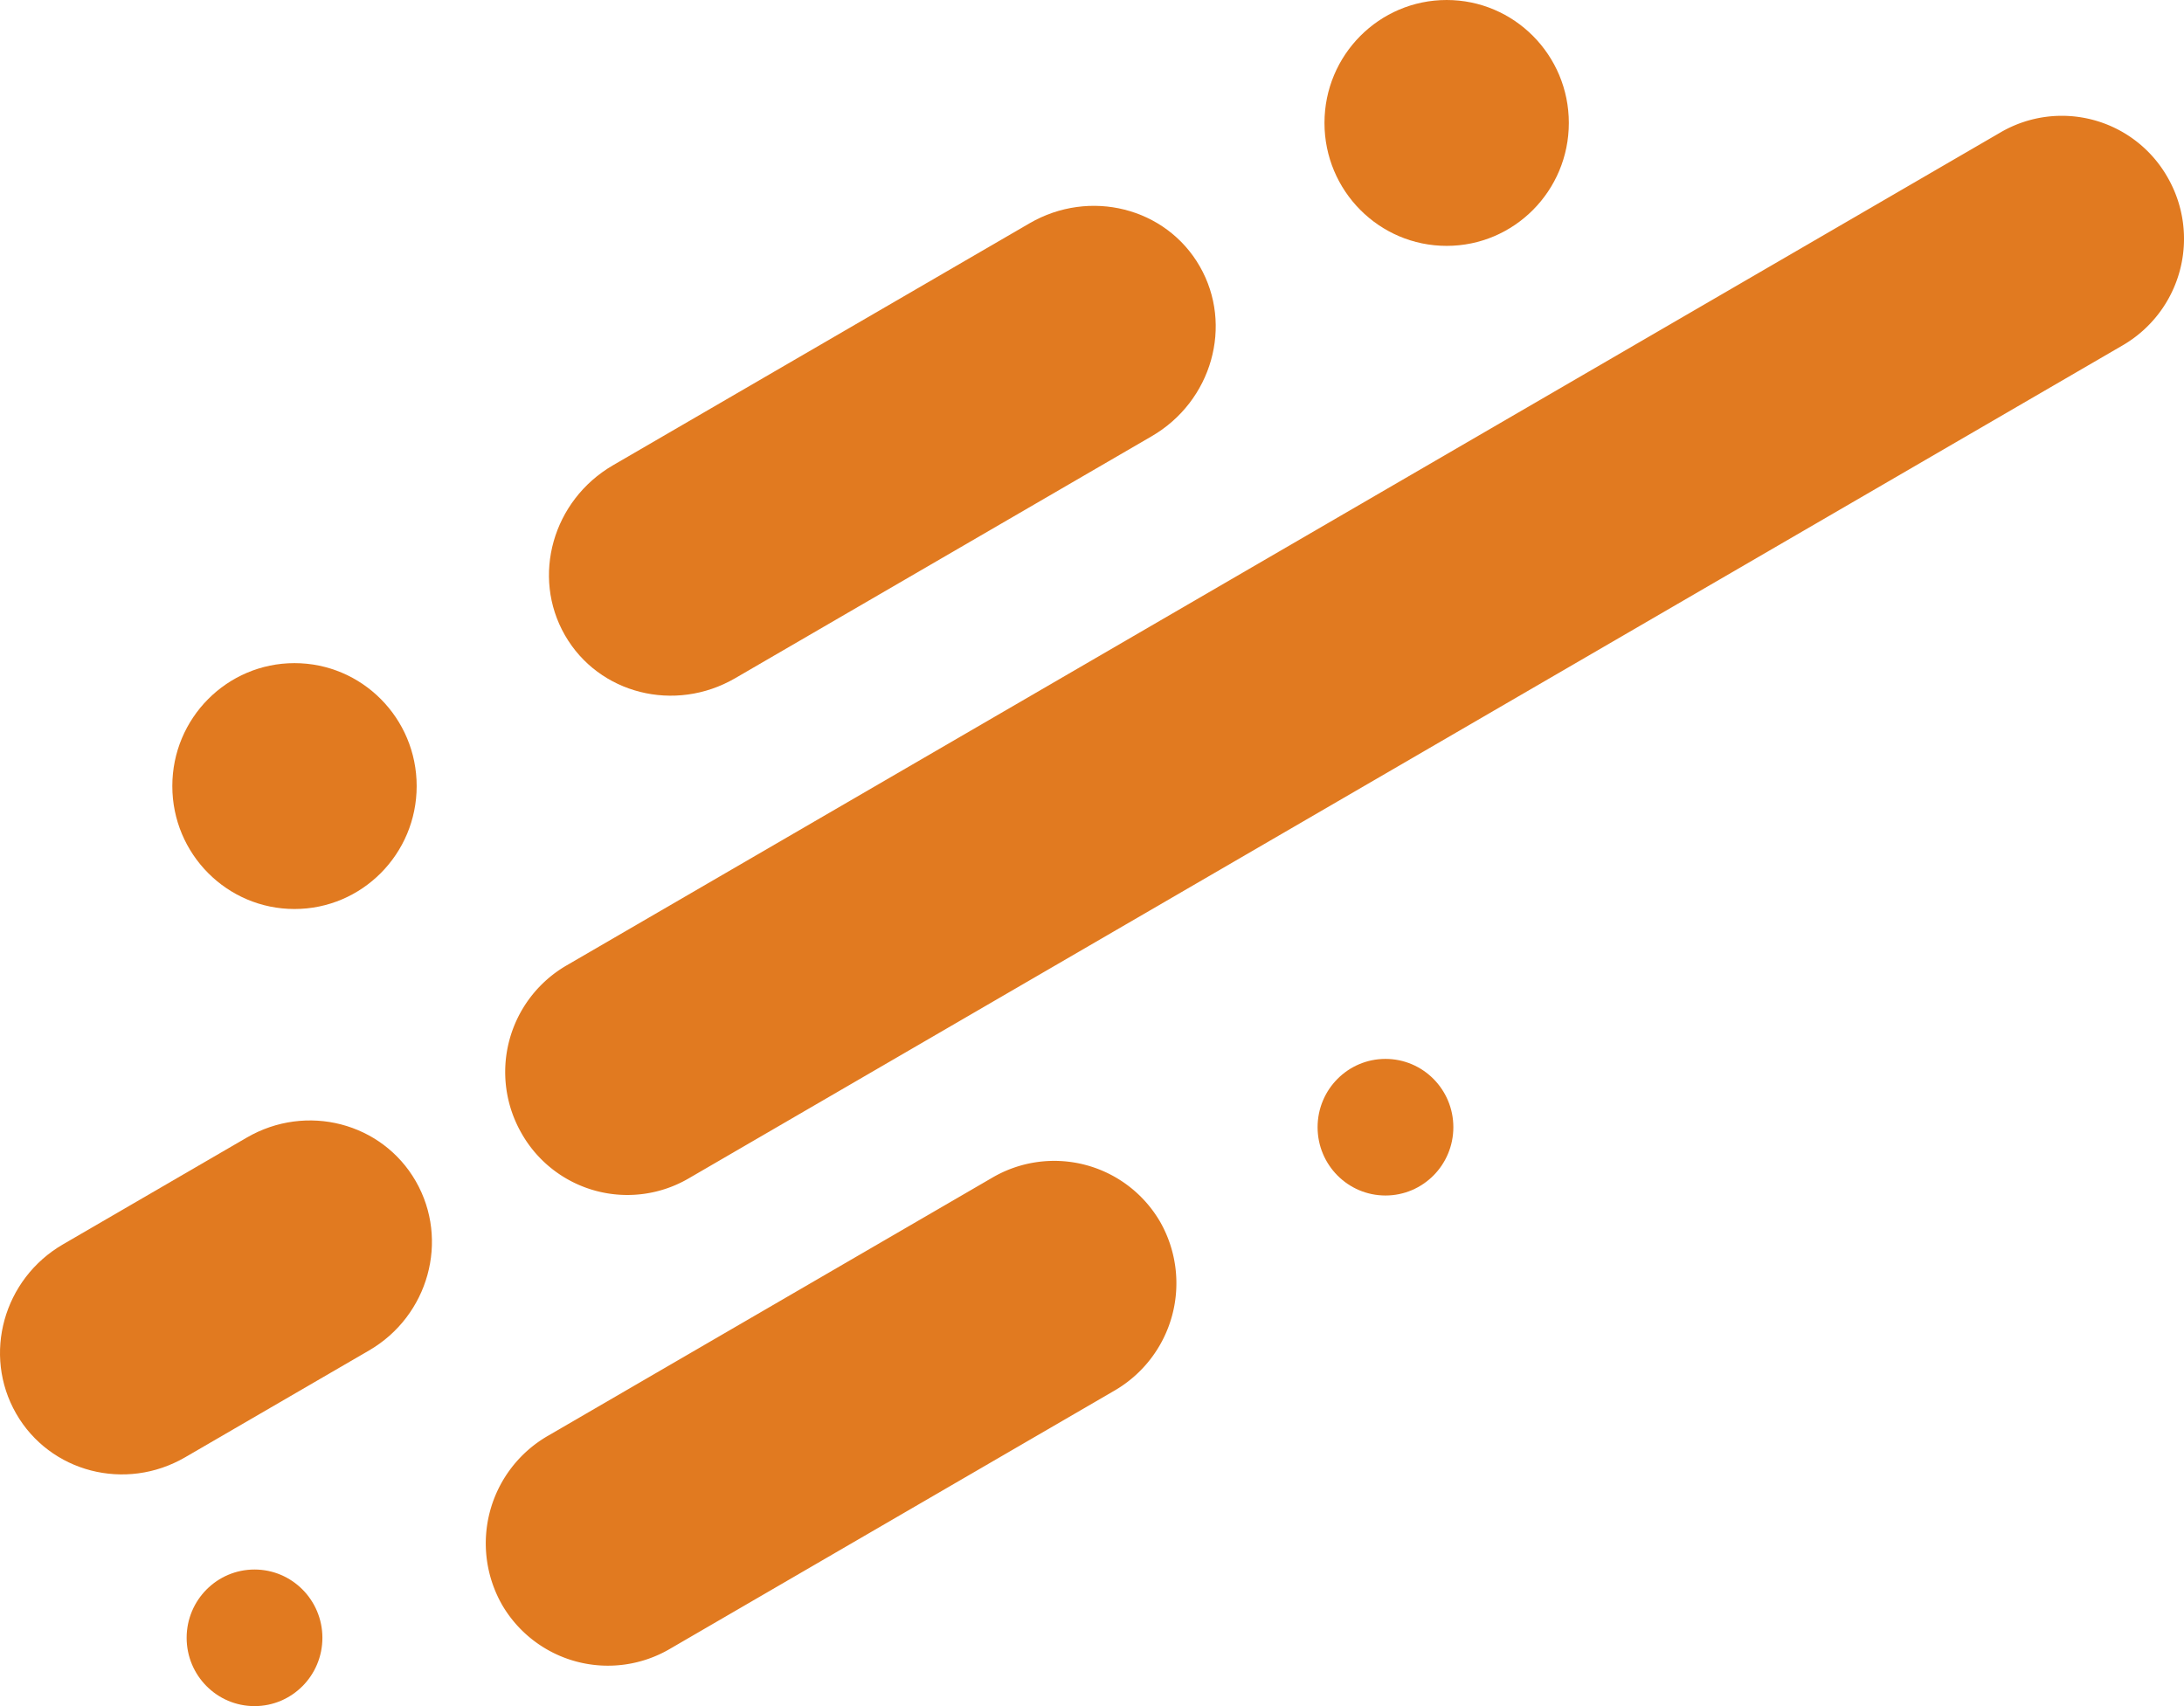
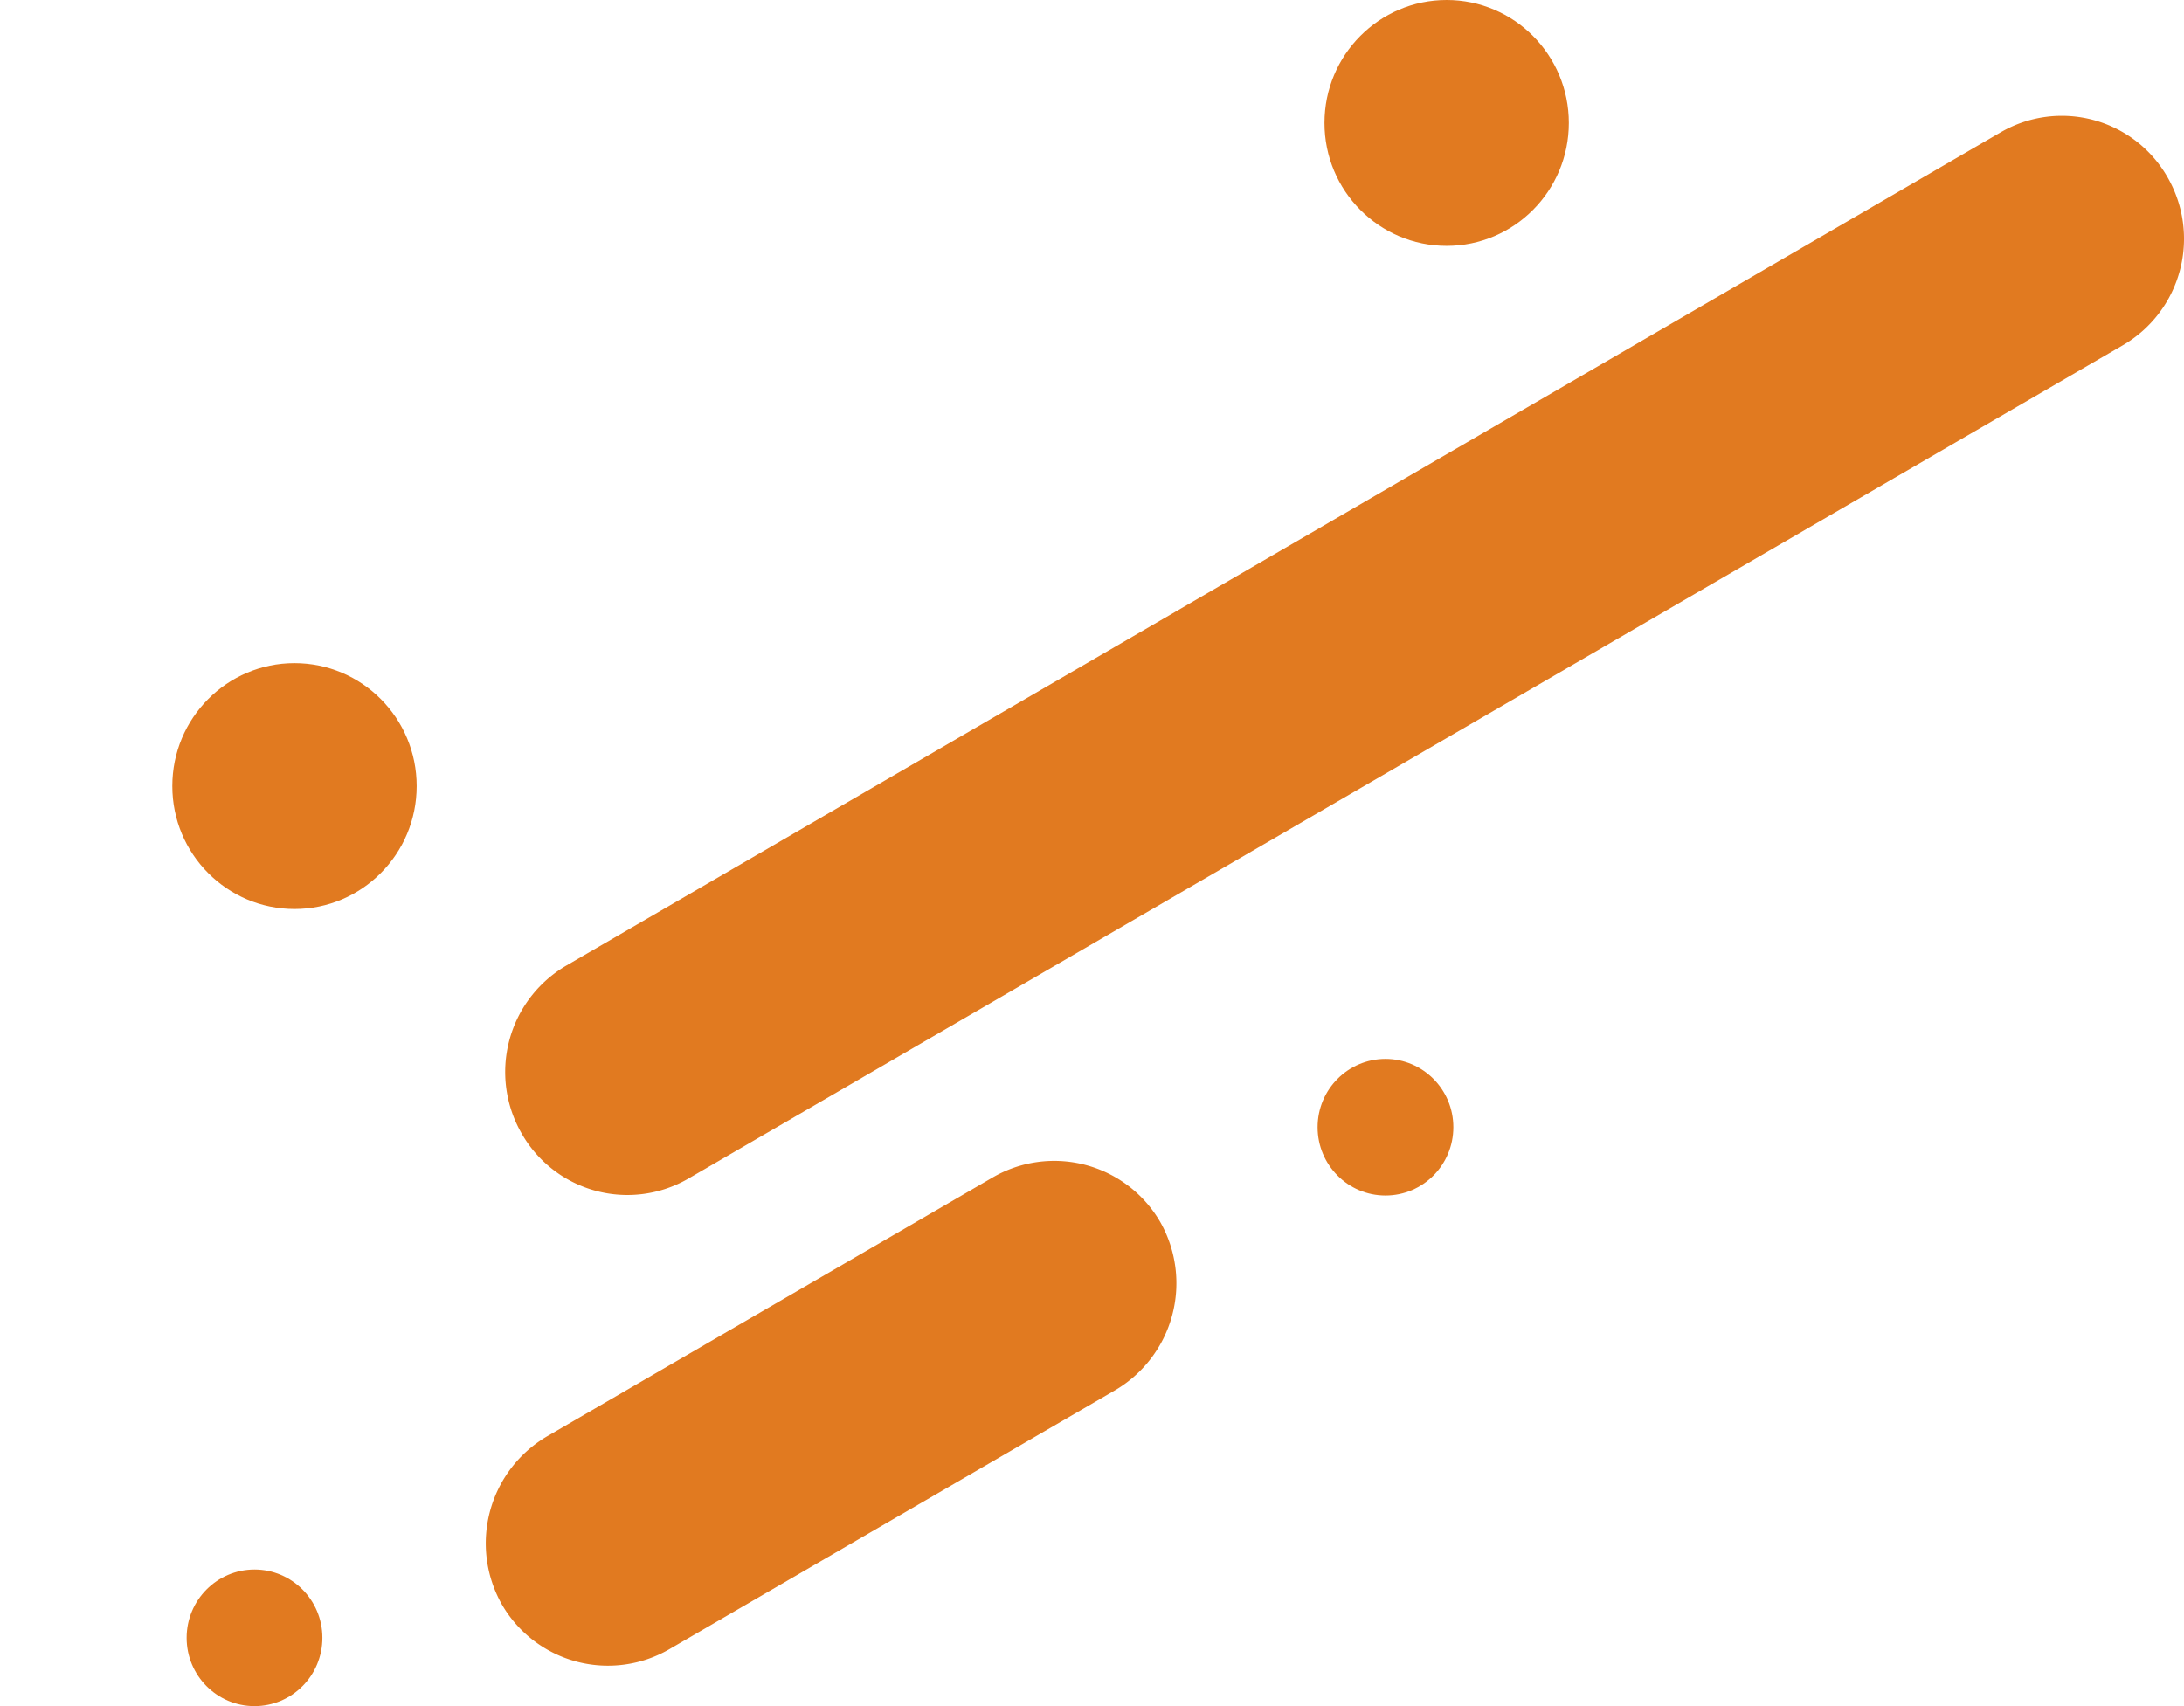
<svg xmlns="http://www.w3.org/2000/svg" id="Componente_89_1" data-name="Componente 89 – 1" width="639.999" height="500" viewBox="0 0 639.999 500">
  <path id="Caminho_55943" data-name="Caminho 55943" d="M4.813,298.26a36.107,36.107,0,0,1,13.031-49.172L438.3,4.812a35.638,35.638,0,0,1,48.834,13.23,36.108,36.108,0,0,1-13.031,49.172L53.647,311.49A35.638,35.638,0,0,1,4.813,298.26Z" transform="translate(148.049 33.922)" fill="#e17a20" style="mix-blend-mode: normal;isolation: isolate" />
-   <path id="Caminho_55944" data-name="Caminho 55944" d="M4.722,85.894C-5.165,68.662.979,46.467,18.446,36.319L72.33,5.014C89.8-5.134,111.971.609,121.858,17.841s3.742,39.428-13.725,49.576l-53.884,31.3C36.782,108.87,14.609,103.127,4.722,85.894Z" transform="translate(0 328.363)" fill="#e17a20" style="mix-blend-mode: normal;isolation: isolate" />
-   <path id="Caminho_55945" data-name="Caminho 55945" d="M4.675,125.821C-5.212,108.589,1.1,86.3,18.767,76.032L140.819,5.123c17.67-10.266,40.008-4.619,49.9,12.614s3.578,39.523-14.093,49.789L54.571,138.435C36.9,148.7,14.562,143.054,4.675,125.821Z" transform="translate(160.864 60.324)" fill="#e17a20" style="mix-blend-mode: normal;isolation: isolate" />
  <path id="Caminho_55946" data-name="Caminho 55946" d="M4.754,130A36.369,36.369,0,0,1,18.232,80.568L148.4,4.942a35.9,35.9,0,0,1,49.282,12.971,36.369,36.369,0,0,1-13.478,49.432L54.036,142.971A35.9,35.9,0,0,1,4.754,130Z" transform="translate(142.324 340.225)" fill="#e17a20" style="mix-blend-mode: normal;isolation: isolate" />
  <ellipse id="Elipse_387" data-name="Elipse 387" cx="35.803" cy="36.028" rx="35.803" ry="36.028" transform="translate(388.124)" fill="#e17a20" style="mix-blend-mode: normal;isolation: isolate" />
  <ellipse id="Elipse_388" data-name="Elipse 388" cx="35.803" cy="36.028" rx="35.803" ry="36.028" transform="translate(50.496 194.341)" fill="#e17a20" style="mix-blend-mode: normal;isolation: isolate" />
  <ellipse id="Elipse_389" data-name="Elipse 389" cx="19.891" cy="20.016" rx="19.891" ry="20.016" transform="translate(54.694 459.969)" fill="#e17a20" style="mix-blend-mode: normal;isolation: isolate" />
  <ellipse id="Elipse_390" data-name="Elipse 390" cx="19.891" cy="20.016" rx="19.891" ry="20.016" transform="translate(386.107 310.326)" fill="#e17a20" style="mix-blend-mode: normal;isolation: isolate" />
</svg>